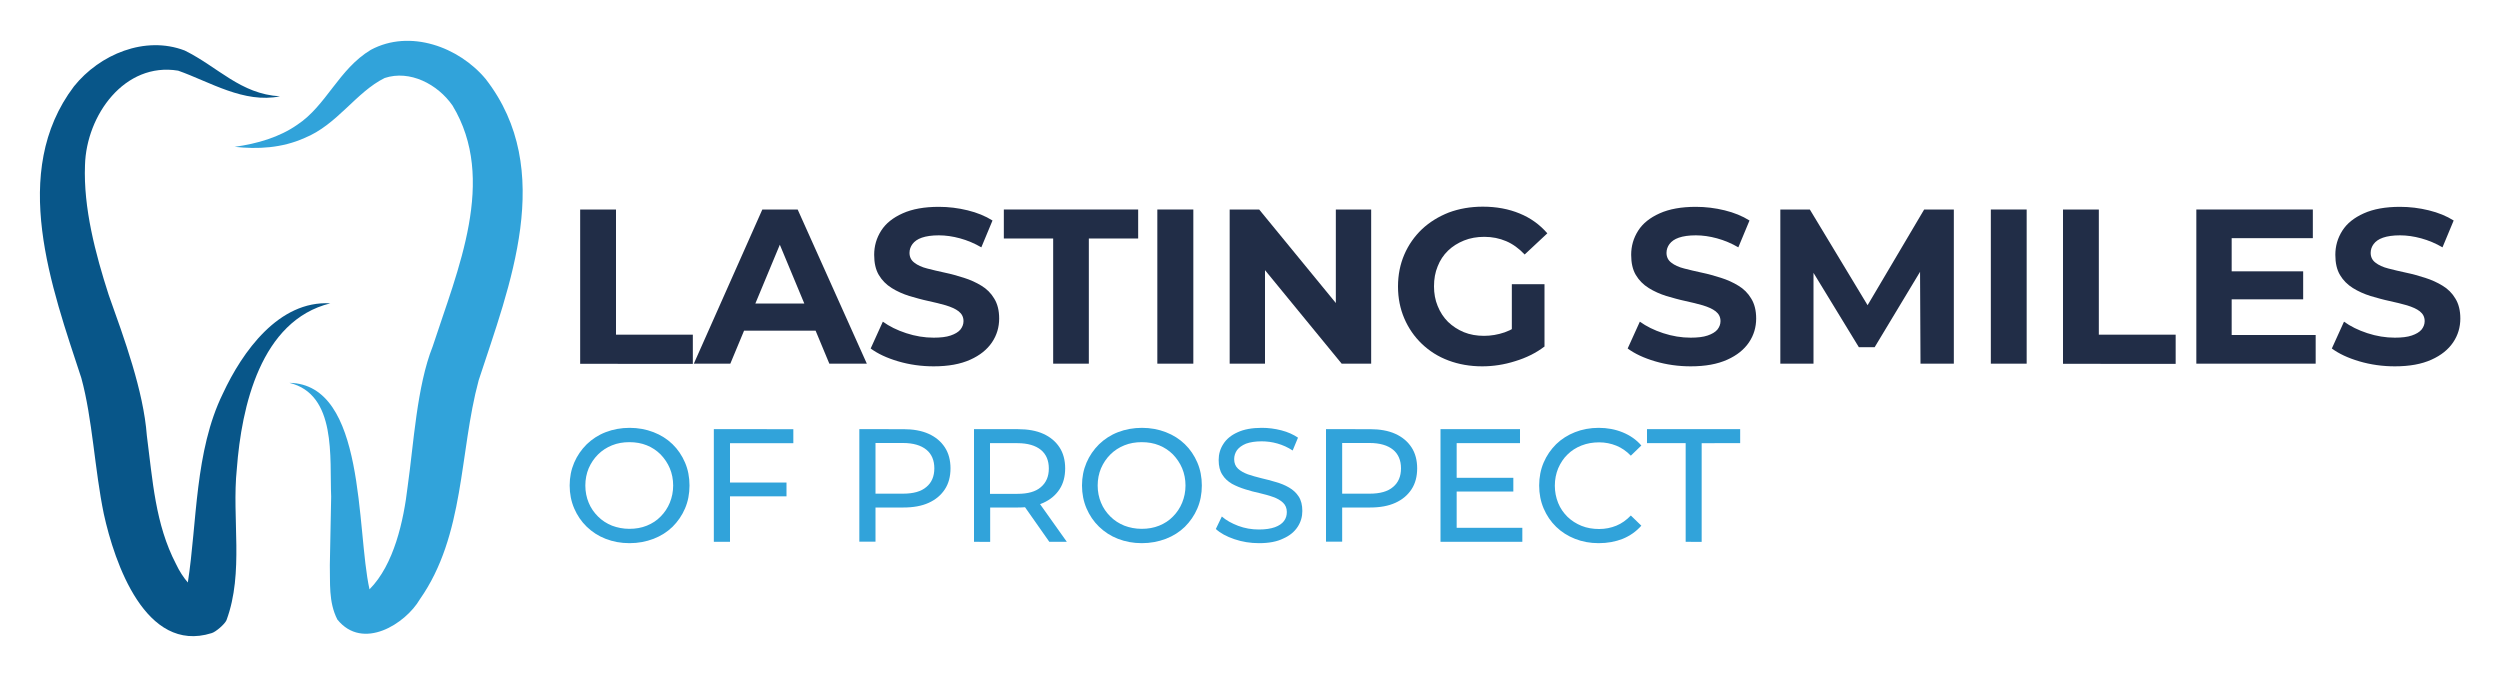
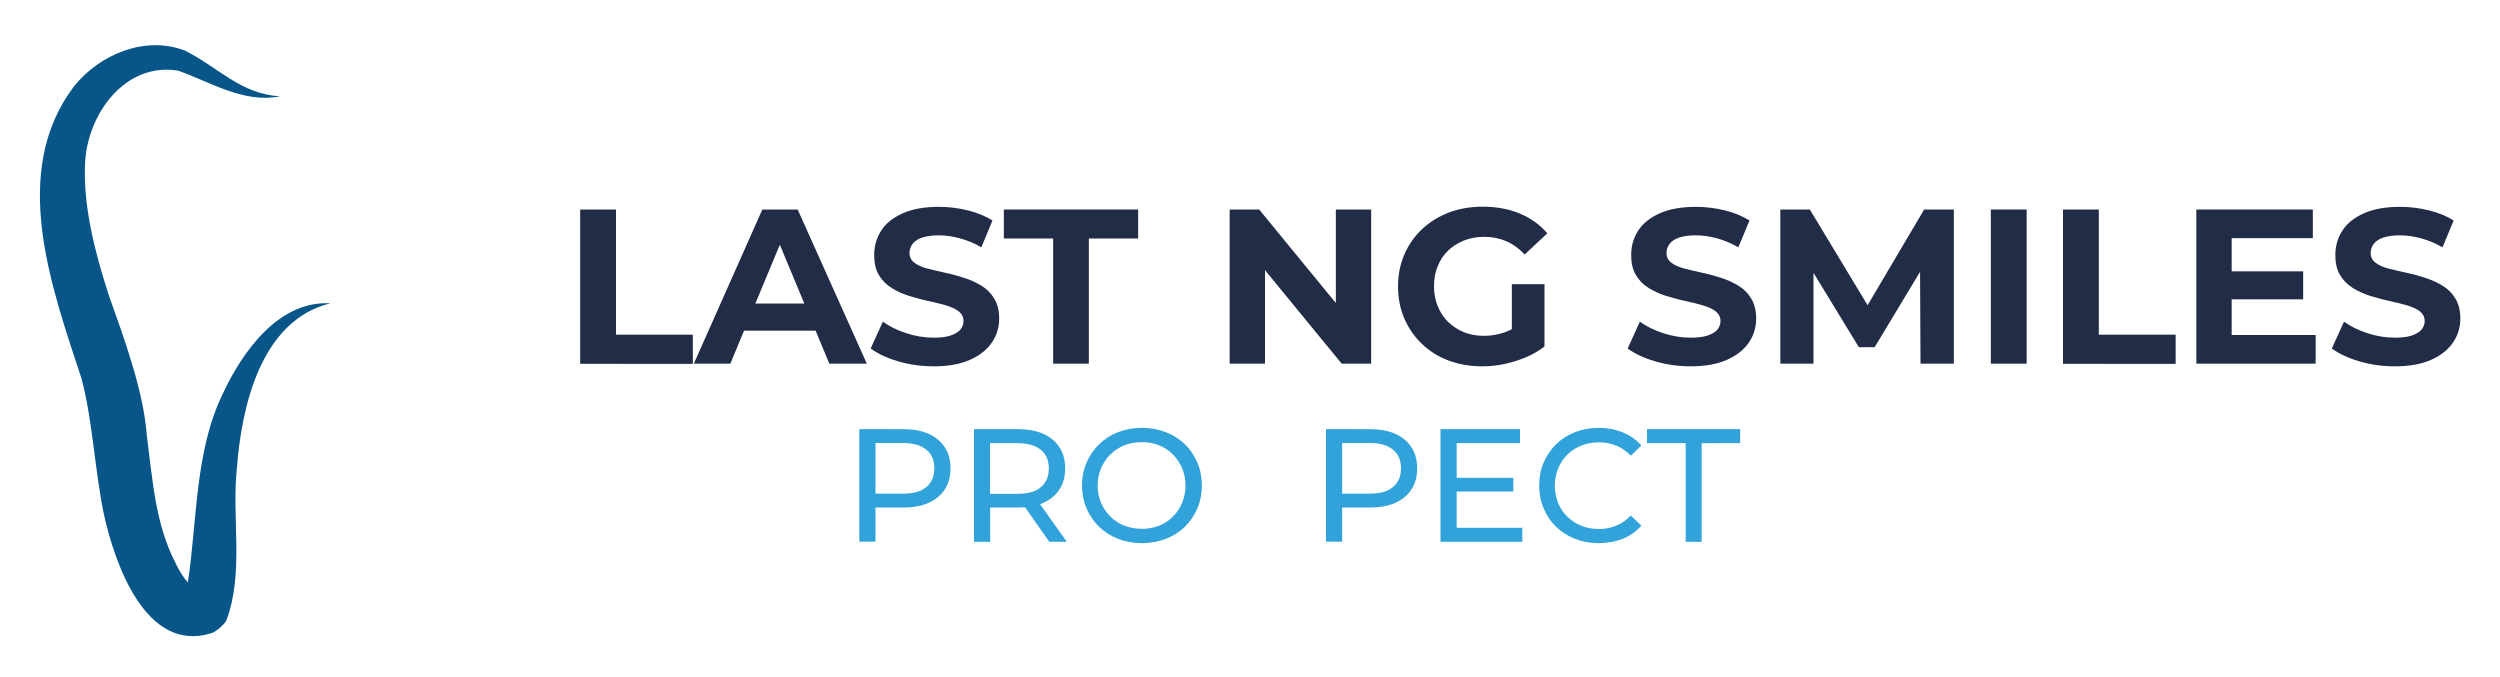
<svg xmlns="http://www.w3.org/2000/svg" version="1.1" id="Layer_1" x="0px" y="0px" viewBox="0 0 1500 406.4" style="enable-background:new 0 0 1500 406.4;" xml:space="preserve">
  <style type="text/css">
	.st0{fill:#31A3DA;}
	.st1{fill:#085689;}
	.st2{fill:#212D47;}
</style>
  <g>
-     <path class="st0" d="M291.4,47.4c-16-19.2-45.4-30.1-68.9-17.5c-19.3,11.6-26.7,33.5-44.2,45c-10.6,7.4-23.8,11.3-37.5,13.2   c13.7,1.5,28.3,0.8,41.9-5.3c19.6-7.9,30.9-27.5,48.1-36c15.1-5,31.8,3.7,40.7,16.5c26.9,44.4,3.1,98.5-11.9,144.6   c-9.5,23.8-11.4,58.6-15,83.9c-2.4,20.7-8.2,47-22.9,61.8c-8-35.9-2-123.1-48.1-123.9c28.6,6.9,24.1,45.1,25.1,68.3l-0.8,41.1   c0.3,10.3-0.9,22,4.5,32.6c15.3,19,41,2.5,49.5-12.1c27.1-38.6,23.6-88.1,35.3-131.4C305.6,171.8,333.9,102.1,291.4,47.4" />
    <path class="st1" d="M133.7,236.2c-16.9,34.5-15.4,77.3-21,113.3c-2.5-2.9-5.1-6.8-7.1-11.1c-12.5-24-14-50.3-17.5-77.1   c-2-26.8-13.6-58.3-22.9-84.4c-8-24.8-15.2-52.3-14.2-77.8c0.8-30,23.8-62,55.9-56.7c19,6.7,39.5,19.8,61.1,15.4   c-23.8-1.4-37.1-17.6-57.2-27.5c-23.8-9.1-51,2.3-66.4,21.5c-39,51.5-13.4,120.7,4.4,175c6.7,24.4,8,55.1,13.5,81.6   c6.4,29.2,25,83.9,64.6,71.5c2.4-0.6,8-5.4,9-7.8c10.6-28.7,3.1-61.1,6.2-90.8c2.8-37.3,14.3-89,56.1-99.3   C167.3,180.2,145.4,211,133.7,236.2" />
    <g>
      <path class="st2" d="M348.1,218.2v-92.5h21.5v75.1h46.1v17.5H348.1z" />
      <path class="st2" d="M416.3,218.2l41.1-92.5h21.2l41.5,92.5h-22.5l-34-81.7h8.6l-34,81.7H416.3z M437,198.4l5.4-16.3h47.9    l5.6,16.3H437z" />
      <path class="st2" d="M560.2,219.8c-7.4,0-14.5-1-21.3-3c-6.8-2-12.3-4.6-16.5-7.7l7.3-16.1c3.9,2.8,8.5,5.1,14,6.9    c5.5,1.8,11,2.7,16.5,2.7c4.2,0,7.6-0.4,10.2-1.3c2.6-0.9,4.5-2,5.8-3.5c1.2-1.5,1.9-3.2,1.9-5.1c0-2.5-1-4.4-2.9-5.9    c-1.9-1.5-4.5-2.6-7.7-3.6c-3.2-0.9-6.7-1.8-10.5-2.6c-3.8-0.8-7.6-1.9-11.4-3c-3.8-1.2-7.4-2.8-10.6-4.8c-3.2-2-5.8-4.6-7.7-7.8    c-1.9-3.2-2.8-7.2-2.8-12.1c0-5.3,1.4-10.1,4.2-14.5c2.8-4.4,7.1-7.8,12.9-10.4c5.8-2.6,13-3.9,21.7-3.9c5.8,0,11.6,0.7,17.3,2.1    c5.7,1.4,10.6,3.4,14.9,6.1l-6.7,16.1c-4.1-2.4-8.4-4.2-12.8-5.4c-4.4-1.2-8.6-1.8-12.7-1.8c-4.2,0-7.6,0.5-10.2,1.4    c-2.6,0.9-4.4,2.2-5.6,3.8c-1.2,1.6-1.8,3.4-1.8,5.3c0,2.5,1,4.5,2.9,5.9c1.9,1.5,4.5,2.7,7.7,3.5c3.2,0.8,6.7,1.7,10.6,2.5    c3.9,0.8,7.7,1.9,11.5,3.1c3.8,1.2,7.3,2.8,10.4,4.7c3.2,1.9,5.8,4.5,7.7,7.7c2,3.2,3,7.2,3,12c0,5.2-1.4,10-4.3,14.3    c-2.9,4.3-7.2,7.8-13,10.4C576.2,218.5,569,219.8,560.2,219.8z" />
      <path class="st2" d="M631.9,218.2v-75.1h-29.6v-17.4h80.6v17.4h-29.6v75.1H631.9z" />
-       <path class="st2" d="M694.4,218.2v-92.5H716v92.5H694.4z" />
      <path class="st2" d="M737.8,218.2v-92.5h17.7l54.6,66.6h-8.6v-66.6h21.2v92.5h-17.7l-54.6-66.6h8.6v66.6H737.8z" />
      <path class="st2" d="M889.3,219.8c-7.3,0-14.1-1.2-20.2-3.5c-6.2-2.3-11.5-5.7-16-10c-4.5-4.3-8-9.4-10.5-15.2    c-2.5-5.8-3.8-12.2-3.8-19.2c0-7,1.3-13.4,3.8-19.2s6.1-10.9,10.6-15.2c4.6-4.3,10-7.6,16.1-10c6.2-2.3,13-3.5,20.4-3.5    c8.2,0,15.6,1.4,22.1,4.1c6.6,2.7,12.1,6.7,16.6,11.9l-13.6,12.7c-3.4-3.6-7.1-6.3-11.1-8c-4-1.7-8.3-2.6-13.1-2.6    c-4.4,0-8.5,0.7-12.2,2.2c-3.7,1.5-6.9,3.5-9.6,6.1c-2.7,2.6-4.8,5.8-6.2,9.4c-1.5,3.6-2.2,7.6-2.2,12c0,4.2,0.7,8.2,2.2,11.8    c1.5,3.7,3.5,6.8,6.2,9.5c2.7,2.6,5.9,4.7,9.5,6.2c3.7,1.5,7.7,2.2,12.1,2.2c4.2,0,8.3-0.7,12.4-2.1c4-1.4,7.9-3.7,11.7-7    l12.2,15.5c-5.1,3.9-11,6.8-17.6,8.8C902.5,218.8,895.9,219.8,889.3,219.8z M907.1,205.3v-34.8h19.6V208L907.1,205.3z" />
      <path class="st2" d="M1014.4,219.8c-7.4,0-14.5-1-21.3-3c-6.8-2-12.3-4.6-16.5-7.7l7.3-16.1c3.9,2.8,8.5,5.1,14,6.9    c5.5,1.8,11,2.7,16.5,2.7c4.2,0,7.6-0.4,10.2-1.3c2.6-0.9,4.5-2,5.8-3.5c1.2-1.5,1.9-3.2,1.9-5.1c0-2.5-1-4.4-2.9-5.9    c-1.9-1.5-4.5-2.6-7.7-3.6c-3.2-0.9-6.7-1.8-10.5-2.6c-3.8-0.8-7.6-1.9-11.4-3c-3.8-1.2-7.4-2.8-10.6-4.8c-3.2-2-5.8-4.6-7.7-7.8    c-1.9-3.2-2.8-7.2-2.8-12.1c0-5.3,1.4-10.1,4.2-14.5c2.8-4.4,7.1-7.8,12.9-10.4c5.8-2.6,13-3.9,21.7-3.9c5.8,0,11.6,0.7,17.3,2.1    c5.7,1.4,10.6,3.4,14.9,6.1l-6.7,16.1c-4.1-2.4-8.4-4.2-12.8-5.4c-4.4-1.2-8.6-1.8-12.7-1.8c-4.2,0-7.6,0.5-10.2,1.4    c-2.6,0.9-4.4,2.2-5.6,3.8c-1.2,1.6-1.8,3.4-1.8,5.3c0,2.5,1,4.5,2.9,5.9c1.9,1.5,4.5,2.7,7.7,3.5c3.2,0.8,6.7,1.7,10.6,2.5    c3.9,0.8,7.7,1.9,11.5,3.1c3.8,1.2,7.3,2.8,10.4,4.7c3.2,1.9,5.8,4.5,7.7,7.7c2,3.2,3,7.2,3,12c0,5.2-1.4,10-4.3,14.3    c-2.9,4.3-7.2,7.8-13,10.4C1030.4,218.5,1023.2,219.8,1014.4,219.8z" />
      <path class="st2" d="M1068.2,218.2v-92.5h17.7l39.4,65.3h-9.4l38.6-65.3h17.8v92.5h-20l-0.3-61.7h4l-31.2,51.8h-9.5l-31.6-51.8    h4.4v61.7H1068.2z" />
      <path class="st2" d="M1194.5,218.2v-92.5h21.5v92.5H1194.5z" />
      <path class="st2" d="M1237.8,218.2v-92.5h21.5v75.1h46.1v17.5H1237.8z" />
      <path class="st2" d="M1339,201h50.4v17.2h-71.6v-92.5h69.9v17.2H1339V201z M1337.4,162.8h44.5v16.8h-44.5V162.8z" />
      <path class="st2" d="M1436.9,219.8c-7.4,0-14.5-1-21.3-3c-6.8-2-12.3-4.6-16.5-7.7l7.3-16.1c3.9,2.8,8.5,5.1,14,6.9    c5.5,1.8,11,2.7,16.5,2.7c4.2,0,7.6-0.4,10.2-1.3c2.6-0.9,4.5-2,5.8-3.5c1.2-1.5,1.9-3.2,1.9-5.1c0-2.5-1-4.4-2.9-5.9    c-1.9-1.5-4.5-2.6-7.7-3.6c-3.2-0.9-6.7-1.8-10.5-2.6c-3.8-0.8-7.6-1.9-11.4-3c-3.8-1.2-7.4-2.8-10.6-4.8c-3.2-2-5.8-4.6-7.7-7.8    c-1.9-3.2-2.8-7.2-2.8-12.1c0-5.3,1.4-10.1,4.2-14.5c2.8-4.4,7.1-7.8,12.9-10.4c5.8-2.6,13-3.9,21.7-3.9c5.8,0,11.6,0.7,17.3,2.1    c5.7,1.4,10.6,3.4,14.9,6.1l-6.7,16.1c-4.1-2.4-8.4-4.2-12.8-5.4c-4.4-1.2-8.6-1.8-12.7-1.8c-4.2,0-7.6,0.5-10.2,1.4    c-2.6,0.9-4.4,2.2-5.6,3.8c-1.2,1.6-1.8,3.4-1.8,5.3c0,2.5,1,4.5,2.9,5.9c1.9,1.5,4.5,2.7,7.7,3.5c3.2,0.8,6.7,1.7,10.6,2.5    c3.9,0.8,7.7,1.9,11.5,3.1c3.8,1.2,7.3,2.8,10.4,4.7c3.2,1.9,5.8,4.5,7.7,7.7c2,3.2,3,7.2,3,12c0,5.2-1.4,10-4.3,14.3    c-2.9,4.3-7.2,7.8-13,10.4C1452.9,218.5,1445.7,219.8,1436.9,219.8z" />
    </g>
    <g>
-       <path class="st0" d="M377.7,325.9c-5.2,0-9.9-0.9-14.3-2.6c-4.4-1.7-8.2-4.2-11.4-7.3c-3.2-3.1-5.7-6.8-7.5-11    c-1.8-4.2-2.7-8.8-2.7-13.7c0-5,0.9-9.5,2.7-13.7c1.8-4.2,4.3-7.8,7.5-11c3.2-3.1,7-5.6,11.4-7.3c4.4-1.7,9.2-2.6,14.4-2.6    c5.1,0,9.9,0.9,14.3,2.6c4.4,1.7,8.2,4.1,11.4,7.2c3.2,3.1,5.7,6.8,7.5,11c1.8,4.2,2.7,8.8,2.7,13.8c0,5-0.9,9.6-2.7,13.8    c-1.8,4.2-4.3,7.8-7.5,11c-3.2,3.1-7,5.5-11.4,7.2C387.6,325,382.9,325.9,377.7,325.9z M377.6,317.3c3.8,0,7.3-0.6,10.5-1.9    c3.2-1.3,6-3.1,8.3-5.5c2.3-2.3,4.2-5.1,5.5-8.3c1.3-3.2,2-6.6,2-10.3c0-3.7-0.7-7.2-2-10.3c-1.3-3.1-3.2-5.9-5.5-8.3    c-2.4-2.4-5.1-4.2-8.3-5.5c-3.2-1.3-6.7-1.9-10.5-1.9c-3.7,0-7.2,0.6-10.4,1.9c-3.2,1.3-6,3.1-8.4,5.5c-2.4,2.4-4.2,5.1-5.6,8.3    c-1.3,3.1-2,6.6-2,10.3c0,3.7,0.7,7.2,2,10.3c1.3,3.2,3.2,5.9,5.6,8.3c2.4,2.4,5.2,4.2,8.4,5.5    C370.4,316.6,373.9,317.3,377.6,317.3z" />
-       <path class="st0" d="M438,325.1h-9.7v-67.6H476v8.4h-38V325.1z M437,289.5h34.9v8.3H437V289.5z" />
      <path class="st0" d="M515.6,325.1v-67.6H542c5.9,0,11,0.9,15.2,2.8c4.2,1.9,7.4,4.6,9.7,8.1c2.3,3.5,3.4,7.8,3.4,12.6    c0,4.9-1.1,9.1-3.4,12.6c-2.3,3.5-5.5,6.2-9.7,8.1c-4.2,1.9-9.2,2.8-15.2,2.8h-21l4.3-4.5v25H515.6z M525.3,301l-4.3-4.8h20.8    c6.2,0,10.9-1.3,14-4c3.2-2.6,4.8-6.4,4.8-11.2c0-4.8-1.6-8.6-4.8-11.2c-3.2-2.6-7.9-4-14-4h-20.8l4.3-4.8V301z" />
      <path class="st0" d="M584.4,325.1v-67.6h26.4c5.9,0,11,0.9,15.2,2.8c4.2,1.9,7.4,4.6,9.7,8.1c2.3,3.5,3.4,7.8,3.4,12.6    c0,4.9-1.1,9.1-3.4,12.6c-2.3,3.5-5.5,6.2-9.7,8.1c-4.2,1.9-9.2,2.8-15.2,2.8h-21l4.3-4.4v25H584.4z M594,301l-4.3-4.7h20.8    c6.2,0,10.9-1.3,14-4c3.2-2.7,4.8-6.4,4.8-11.2c0-4.8-1.6-8.6-4.8-11.2c-3.2-2.6-7.9-4-14-4h-20.8l4.3-4.8V301z M629.6,325.1    l-17.2-24.5h10.3l17.4,24.5H629.6z" />
      <path class="st0" d="M685.1,325.9c-5.2,0-9.9-0.9-14.3-2.6c-4.4-1.7-8.2-4.2-11.4-7.3c-3.2-3.1-5.7-6.8-7.5-11    c-1.8-4.2-2.7-8.8-2.7-13.7c0-5,0.9-9.5,2.7-13.7c1.8-4.2,4.3-7.8,7.5-11c3.2-3.1,7-5.6,11.4-7.3c4.4-1.7,9.2-2.6,14.4-2.6    c5.1,0,9.9,0.9,14.3,2.6c4.4,1.7,8.2,4.1,11.4,7.2c3.2,3.1,5.7,6.8,7.5,11c1.8,4.2,2.7,8.8,2.7,13.8c0,5-0.9,9.6-2.7,13.8    c-1.8,4.2-4.3,7.8-7.5,11c-3.2,3.1-7,5.5-11.4,7.2C695,325,690.2,325.9,685.1,325.9z M685,317.3c3.8,0,7.3-0.6,10.5-1.9    c3.2-1.3,6-3.1,8.3-5.5c2.3-2.3,4.2-5.1,5.5-8.3c1.3-3.2,2-6.6,2-10.3c0-3.7-0.7-7.2-2-10.3c-1.3-3.1-3.2-5.9-5.5-8.3    c-2.4-2.4-5.1-4.2-8.3-5.5c-3.2-1.3-6.7-1.9-10.5-1.9c-3.7,0-7.2,0.6-10.4,1.9c-3.2,1.3-6,3.1-8.4,5.5c-2.4,2.4-4.2,5.1-5.6,8.3    c-1.3,3.1-2,6.6-2,10.3c0,3.7,0.7,7.2,2,10.3c1.3,3.2,3.2,5.9,5.6,8.3c2.4,2.4,5.2,4.2,8.4,5.5C677.8,316.6,681.2,317.3,685,317.3    z" />
-       <path class="st0" d="M755.4,325.9c-5.2,0-10.1-0.8-14.8-2.4c-4.7-1.6-8.4-3.6-11.1-6.1l3.6-7.5c2.6,2.3,5.9,4.1,9.8,5.6    c4,1.5,8.1,2.2,12.5,2.2c3.9,0,7.1-0.5,9.6-1.4c2.4-0.9,4.2-2.1,5.4-3.7c1.2-1.6,1.7-3.4,1.7-5.4c0-2.3-0.8-4.2-2.3-5.6    c-1.5-1.4-3.5-2.6-5.9-3.4c-2.4-0.9-5.1-1.6-8-2.3c-2.9-0.6-5.8-1.4-8.7-2.3c-2.9-0.9-5.6-2-8-3.3c-2.4-1.4-4.4-3.2-5.8-5.5    c-1.5-2.3-2.2-5.2-2.2-8.8c0-3.5,0.9-6.7,2.8-9.6c1.8-2.9,4.7-5.3,8.5-7c3.8-1.8,8.7-2.7,14.6-2.7c3.9,0,7.8,0.5,11.7,1.5    c3.9,1,7.2,2.5,10,4.4l-3.2,7.7c-2.9-1.9-6-3.3-9.2-4.2s-6.3-1.3-9.4-1.3c-3.8,0-6.9,0.5-9.4,1.4c-2.4,1-4.2,2.3-5.4,3.9    c-1.1,1.6-1.7,3.4-1.7,5.4c0,2.4,0.8,4.3,2.3,5.7c1.5,1.4,3.5,2.5,5.9,3.4c2.4,0.8,5.1,1.6,8,2.3c2.9,0.7,5.8,1.4,8.7,2.3    c2.9,0.8,5.6,1.9,8,3.3c2.4,1.4,4.4,3.2,5.8,5.4c1.5,2.3,2.2,5.2,2.2,8.7c0,3.4-0.9,6.6-2.8,9.5c-1.9,2.9-4.7,5.3-8.6,7    C766.2,325,761.3,325.9,755.4,325.9z" />
      <path class="st0" d="M795.6,325.1v-67.6H822c5.9,0,11,0.9,15.2,2.8c4.2,1.9,7.4,4.6,9.7,8.1c2.3,3.5,3.4,7.8,3.4,12.6    c0,4.9-1.1,9.1-3.4,12.6c-2.3,3.5-5.5,6.2-9.7,8.1c-4.2,1.9-9.2,2.8-15.2,2.8h-21l4.3-4.5v25H795.6z M805.3,301l-4.3-4.8h20.8    c6.2,0,10.9-1.3,14-4c3.2-2.6,4.8-6.4,4.8-11.2c0-4.8-1.6-8.6-4.8-11.2c-3.2-2.6-7.9-4-14-4h-20.8l4.3-4.8V301z" />
      <path class="st0" d="M874,316.7h39.4v8.4h-49.1v-67.6h47.7v8.4h-38V316.7z M873.2,286.7h34.8v8.2h-34.8V286.7z" />
      <path class="st0" d="M959.2,325.9c-5.2,0-9.9-0.9-14.2-2.6c-4.3-1.7-8.1-4.1-11.3-7.2c-3.2-3.1-5.7-6.8-7.5-11    c-1.8-4.2-2.7-8.8-2.7-13.8c0-5,0.9-9.6,2.7-13.8c1.8-4.2,4.3-7.8,7.5-11c3.2-3.1,7-5.5,11.3-7.2c4.3-1.7,9.1-2.6,14.2-2.6    c5.2,0,10,0.9,14.4,2.7c4.4,1.8,8.2,4.4,11.2,7.9l-6.3,6.1c-2.6-2.7-5.5-4.7-8.7-6c-3.2-1.3-6.7-2-10.3-2c-3.8,0-7.3,0.6-10.6,1.9    c-3.3,1.3-6.1,3.1-8.4,5.4c-2.4,2.3-4.2,5.1-5.6,8.3c-1.3,3.2-2,6.6-2,10.4c0,3.7,0.7,7.2,2,10.4c1.3,3.2,3.2,5.9,5.6,8.3    c2.4,2.3,5.2,4.1,8.4,5.4c3.2,1.3,6.8,1.9,10.6,1.9c3.7,0,7.1-0.7,10.3-2c3.2-1.3,6.1-3.4,8.7-6.1l6.3,6.1    c-3.1,3.5-6.8,6.1-11.2,7.9C969.3,325,964.5,325.9,959.2,325.9z" />
      <path class="st0" d="M1011.4,325.1v-59.2h-23.2v-8.4h55.9v8.4H1021v59.2H1011.4z" />
    </g>
  </g>
</svg>